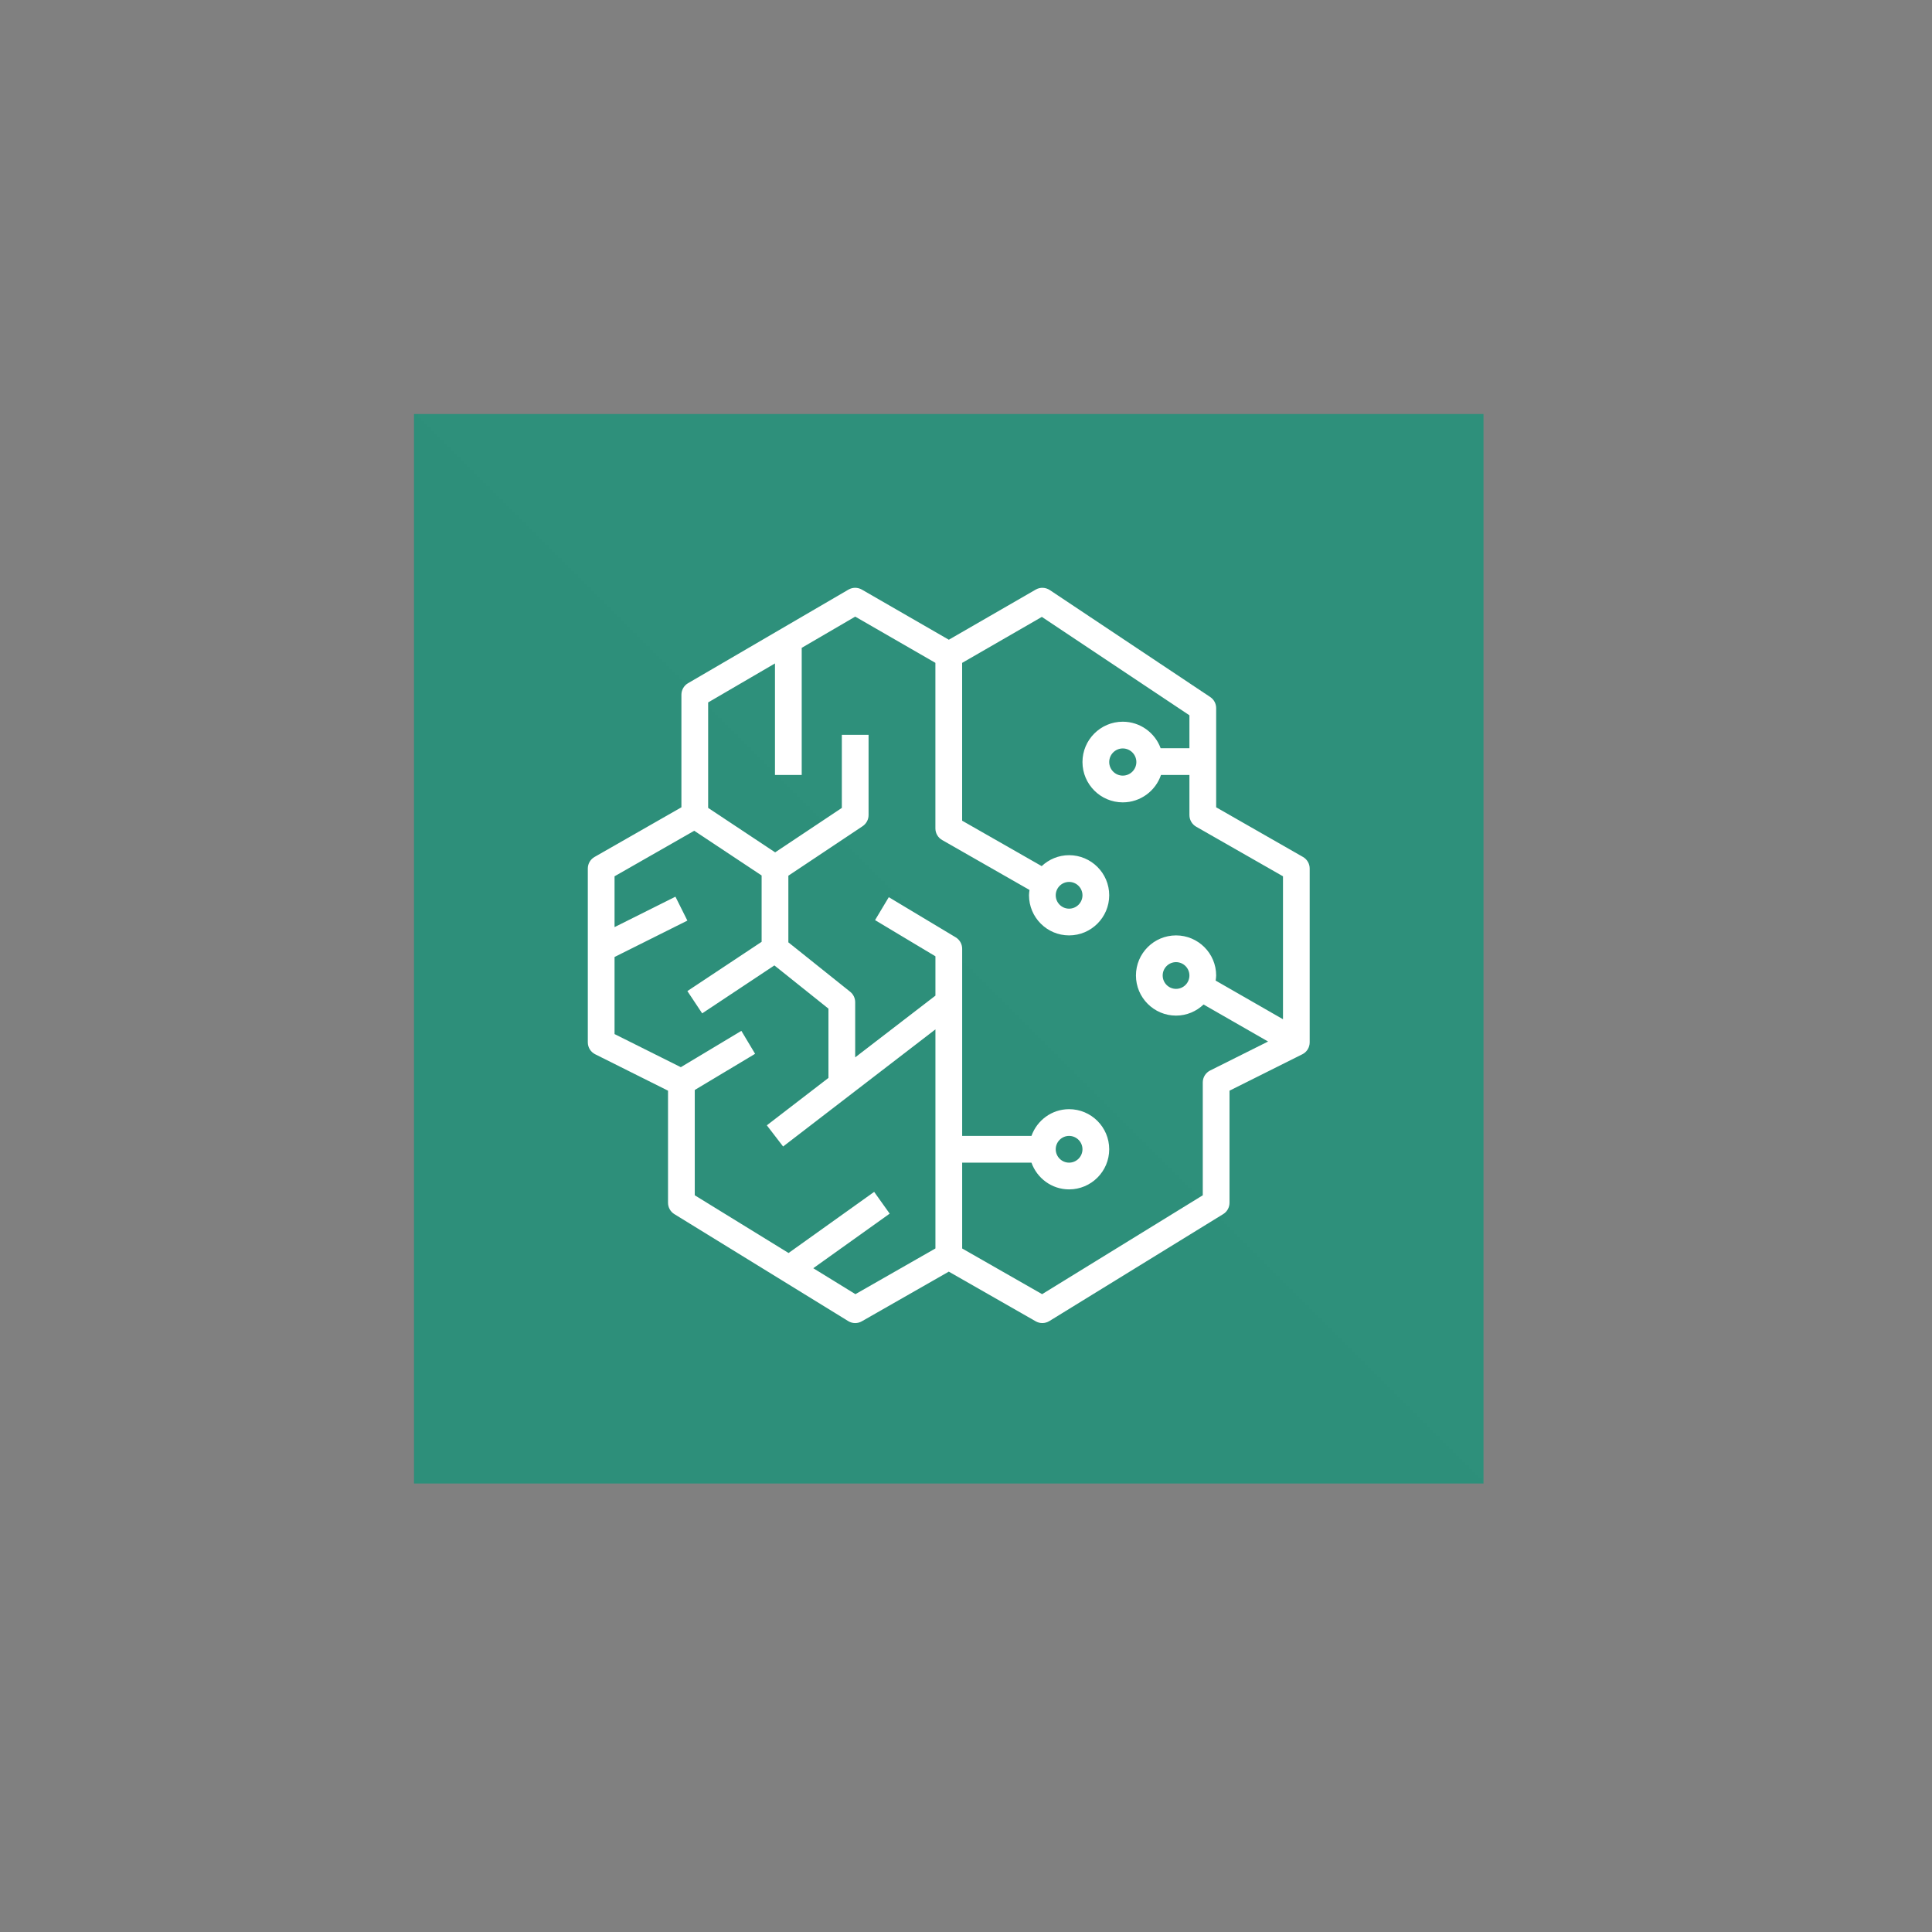
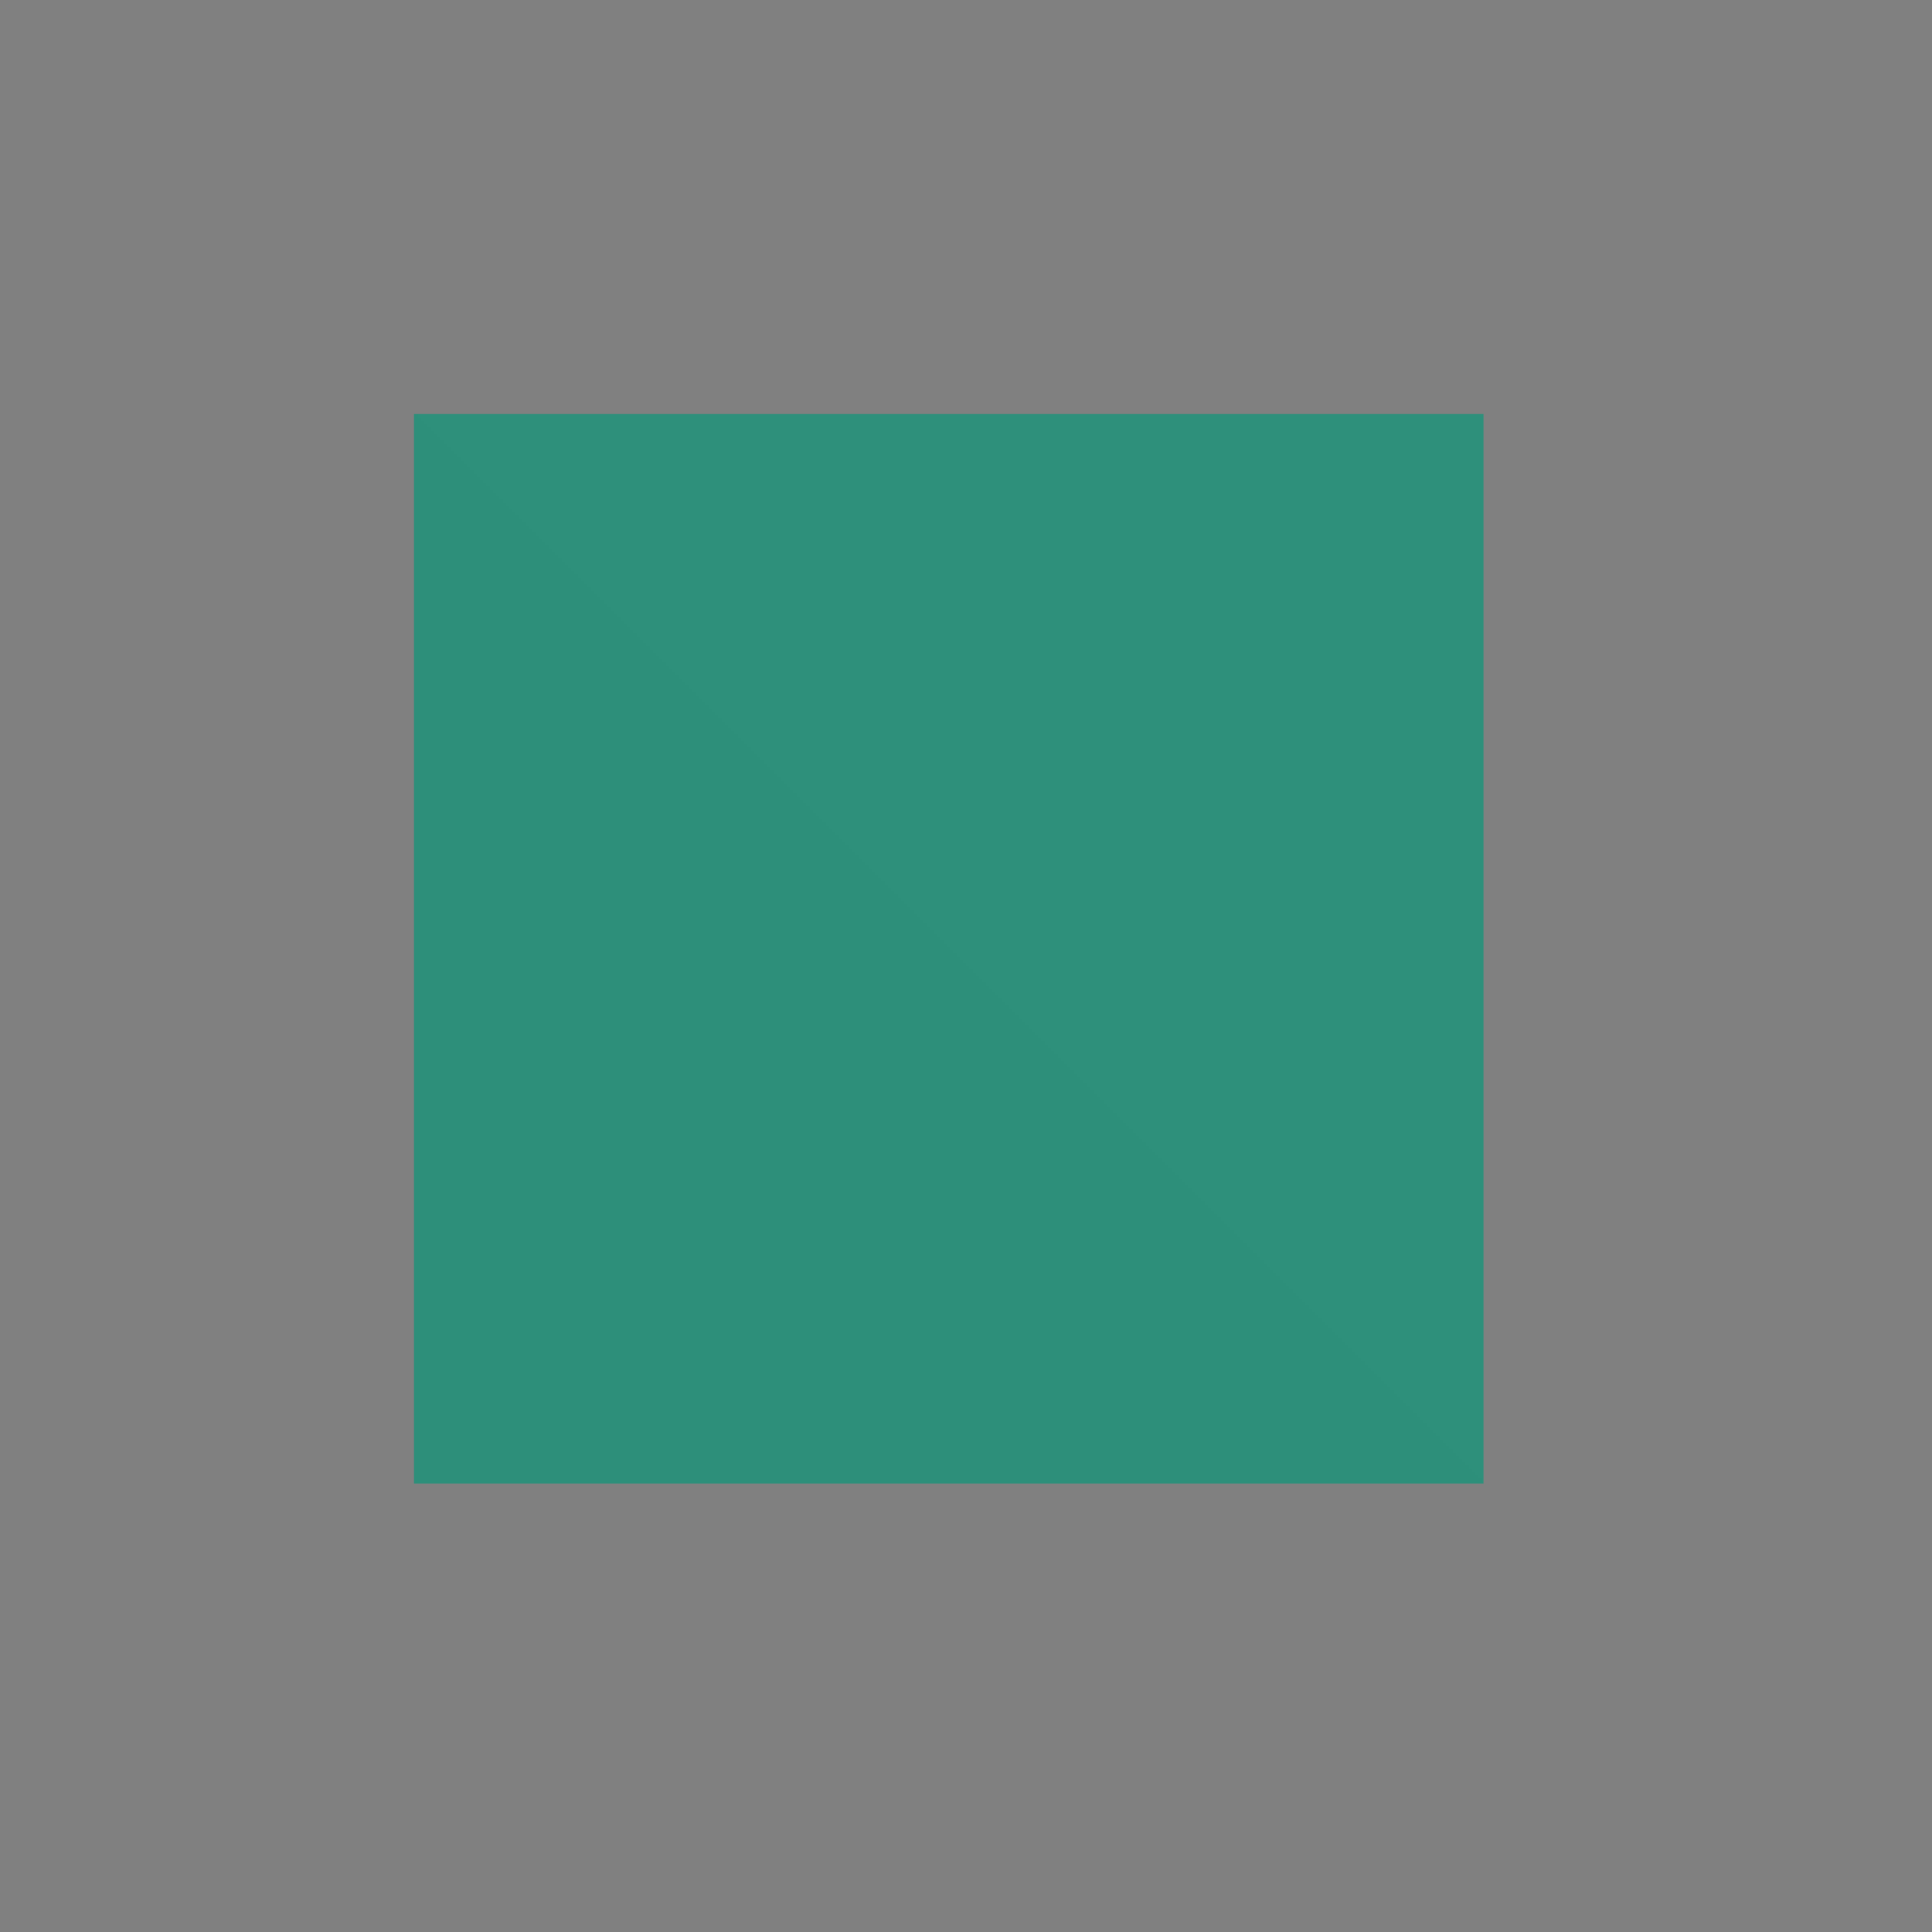
<svg xmlns="http://www.w3.org/2000/svg" width="56" height="56" viewBox="0 0 56 56" fill="none">
  <rect x="0" y="0" width="56" height="56" fill="#808080" stroke="none" />
  <g clip-path="url(#clip0_6216_2859)">
    <path fill-rule="evenodd" clip-rule="evenodd" d="M12 12H43V43H12V12Z" fill="url(#paint0_linear_6216_2859)" />
-     <path fill-rule="evenodd" clip-rule="evenodd" d="M32.938 22.088C32.938 22.305 32.761 22.482 32.544 22.482C32.328 22.482 32.151 22.305 32.151 22.088C32.151 21.871 32.328 21.694 32.544 21.694C32.761 21.694 32.938 21.871 32.938 22.088ZM30.601 25.95C30.601 25.737 30.774 25.563 30.988 25.563C31.202 25.563 31.376 25.737 31.376 25.95C31.376 26.164 31.202 26.338 30.988 26.338C30.774 26.338 30.601 26.164 30.601 25.95ZM30.601 33.312C30.601 33.099 30.774 32.925 30.988 32.925C31.202 32.925 31.376 33.099 31.376 33.312C31.376 33.526 31.202 33.7 30.988 33.7C30.774 33.7 30.601 33.526 30.601 33.312ZM34.476 28.275C34.476 28.489 34.302 28.663 34.088 28.663C33.874 28.663 33.701 28.489 33.701 28.275C33.701 28.062 33.874 27.888 34.088 27.888C34.302 27.888 34.476 28.062 34.476 28.275ZM37.188 29.543L35.236 28.423C35.242 28.374 35.251 28.326 35.251 28.275C35.251 27.634 34.729 27.113 34.088 27.113C33.447 27.113 32.926 27.634 32.926 28.275C32.926 28.916 33.447 29.438 34.088 29.438C34.398 29.438 34.678 29.314 34.886 29.116L36.756 30.189L35.078 31.028C34.946 31.094 34.863 31.228 34.863 31.375V34.646L30.206 37.512L27.889 36.188V33.7H29.897C30.058 34.15 30.484 34.475 30.988 34.475C31.629 34.475 32.151 33.953 32.151 33.312C32.151 32.671 31.629 32.15 30.988 32.15C30.484 32.15 30.058 32.475 29.897 32.925H27.889V27.5C27.889 27.364 27.817 27.238 27.7 27.168L25.762 26.005L25.364 26.67L27.114 27.719V28.859L24.788 30.648V29.05C24.788 28.932 24.735 28.821 24.643 28.747L22.851 27.314V25.383L25.003 23.948C25.111 23.875 25.176 23.755 25.176 23.625V21.3H24.401V23.418L22.468 24.706L20.526 23.417V20.36L22.463 19.23V22.463H23.238V18.778L24.789 17.873L27.113 19.213L27.113 24.013C27.113 24.152 27.188 24.28 27.309 24.349L29.841 25.796C29.834 25.847 29.826 25.897 29.826 25.95C29.826 26.591 30.347 27.113 30.988 27.113C31.629 27.113 32.151 26.591 32.151 25.95C32.151 25.309 31.629 24.788 30.988 24.788C30.681 24.788 30.402 24.91 30.194 25.105L27.888 23.788L27.888 19.214L30.199 17.881L34.476 20.733V21.688H33.642C33.479 21.24 33.048 20.919 32.544 20.919C31.9 20.919 31.376 21.444 31.376 22.088C31.376 22.732 31.9 23.257 32.544 23.257C33.058 23.257 33.495 22.924 33.652 22.463H34.476V23.625C34.476 23.764 34.55 23.892 34.671 23.962L37.188 25.4V29.543ZM24.795 37.512L23.573 36.76L25.788 35.178L25.338 34.547L22.857 36.319L20.138 34.646V31.594L21.887 30.545L21.489 29.88L19.734 30.933L17.813 29.973L17.813 27.739L19.924 26.684L19.578 25.991L17.813 26.873L17.813 25.4L20.123 24.08L22.076 25.376V27.299L19.924 28.727L20.353 29.373L22.446 27.983L24.013 29.236V31.244L22.227 32.618L22.699 33.232L27.114 29.837V36.187L24.795 37.512ZM37.767 24.839L35.251 23.4V20.525C35.251 20.395 35.186 20.274 35.078 20.203L30.428 17.103C30.305 17.021 30.147 17.016 30.02 17.09L27.502 18.543L24.982 17.09C24.861 17.02 24.713 17.02 24.593 17.09L19.943 19.803C19.824 19.872 19.751 20 19.751 20.138V23.4L17.234 24.839C17.113 24.907 17.038 25.036 17.038 25.175V25.337C17.038 25.345 17.038 25.353 17.038 25.361V29.578C17.038 29.586 17.038 29.594 17.038 29.601V30.213C17.038 30.359 17.121 30.494 17.253 30.559L19.363 31.614V34.862C19.363 34.997 19.433 35.122 19.547 35.192L24.585 38.292C24.647 38.331 24.718 38.35 24.788 38.35C24.855 38.35 24.921 38.333 24.98 38.299L27.501 36.859L30.021 38.299C30.143 38.369 30.295 38.366 30.416 38.292L35.454 35.192C35.569 35.122 35.638 34.997 35.638 34.862V31.614L37.748 30.559C37.88 30.494 37.962 30.359 37.962 30.213V25.175C37.962 25.036 37.888 24.908 37.767 24.839Z" fill="white" />
  </g>
  <defs>
    <linearGradient id="paint0_linear_6216_2859" x1="12" y1="3112" x2="3112" y2="12" gradientUnits="userSpaceOnUse">
      <stop stop-color="#055F4E" />
      <stop offset="1" stop-color="#56C0A7" />
    </linearGradient>
    <clipPath id="clip0_6216_2859">
      <rect width="31" height="31" fill="white" transform="translate(12 12)" />
    </clipPath>
  </defs>
</svg>